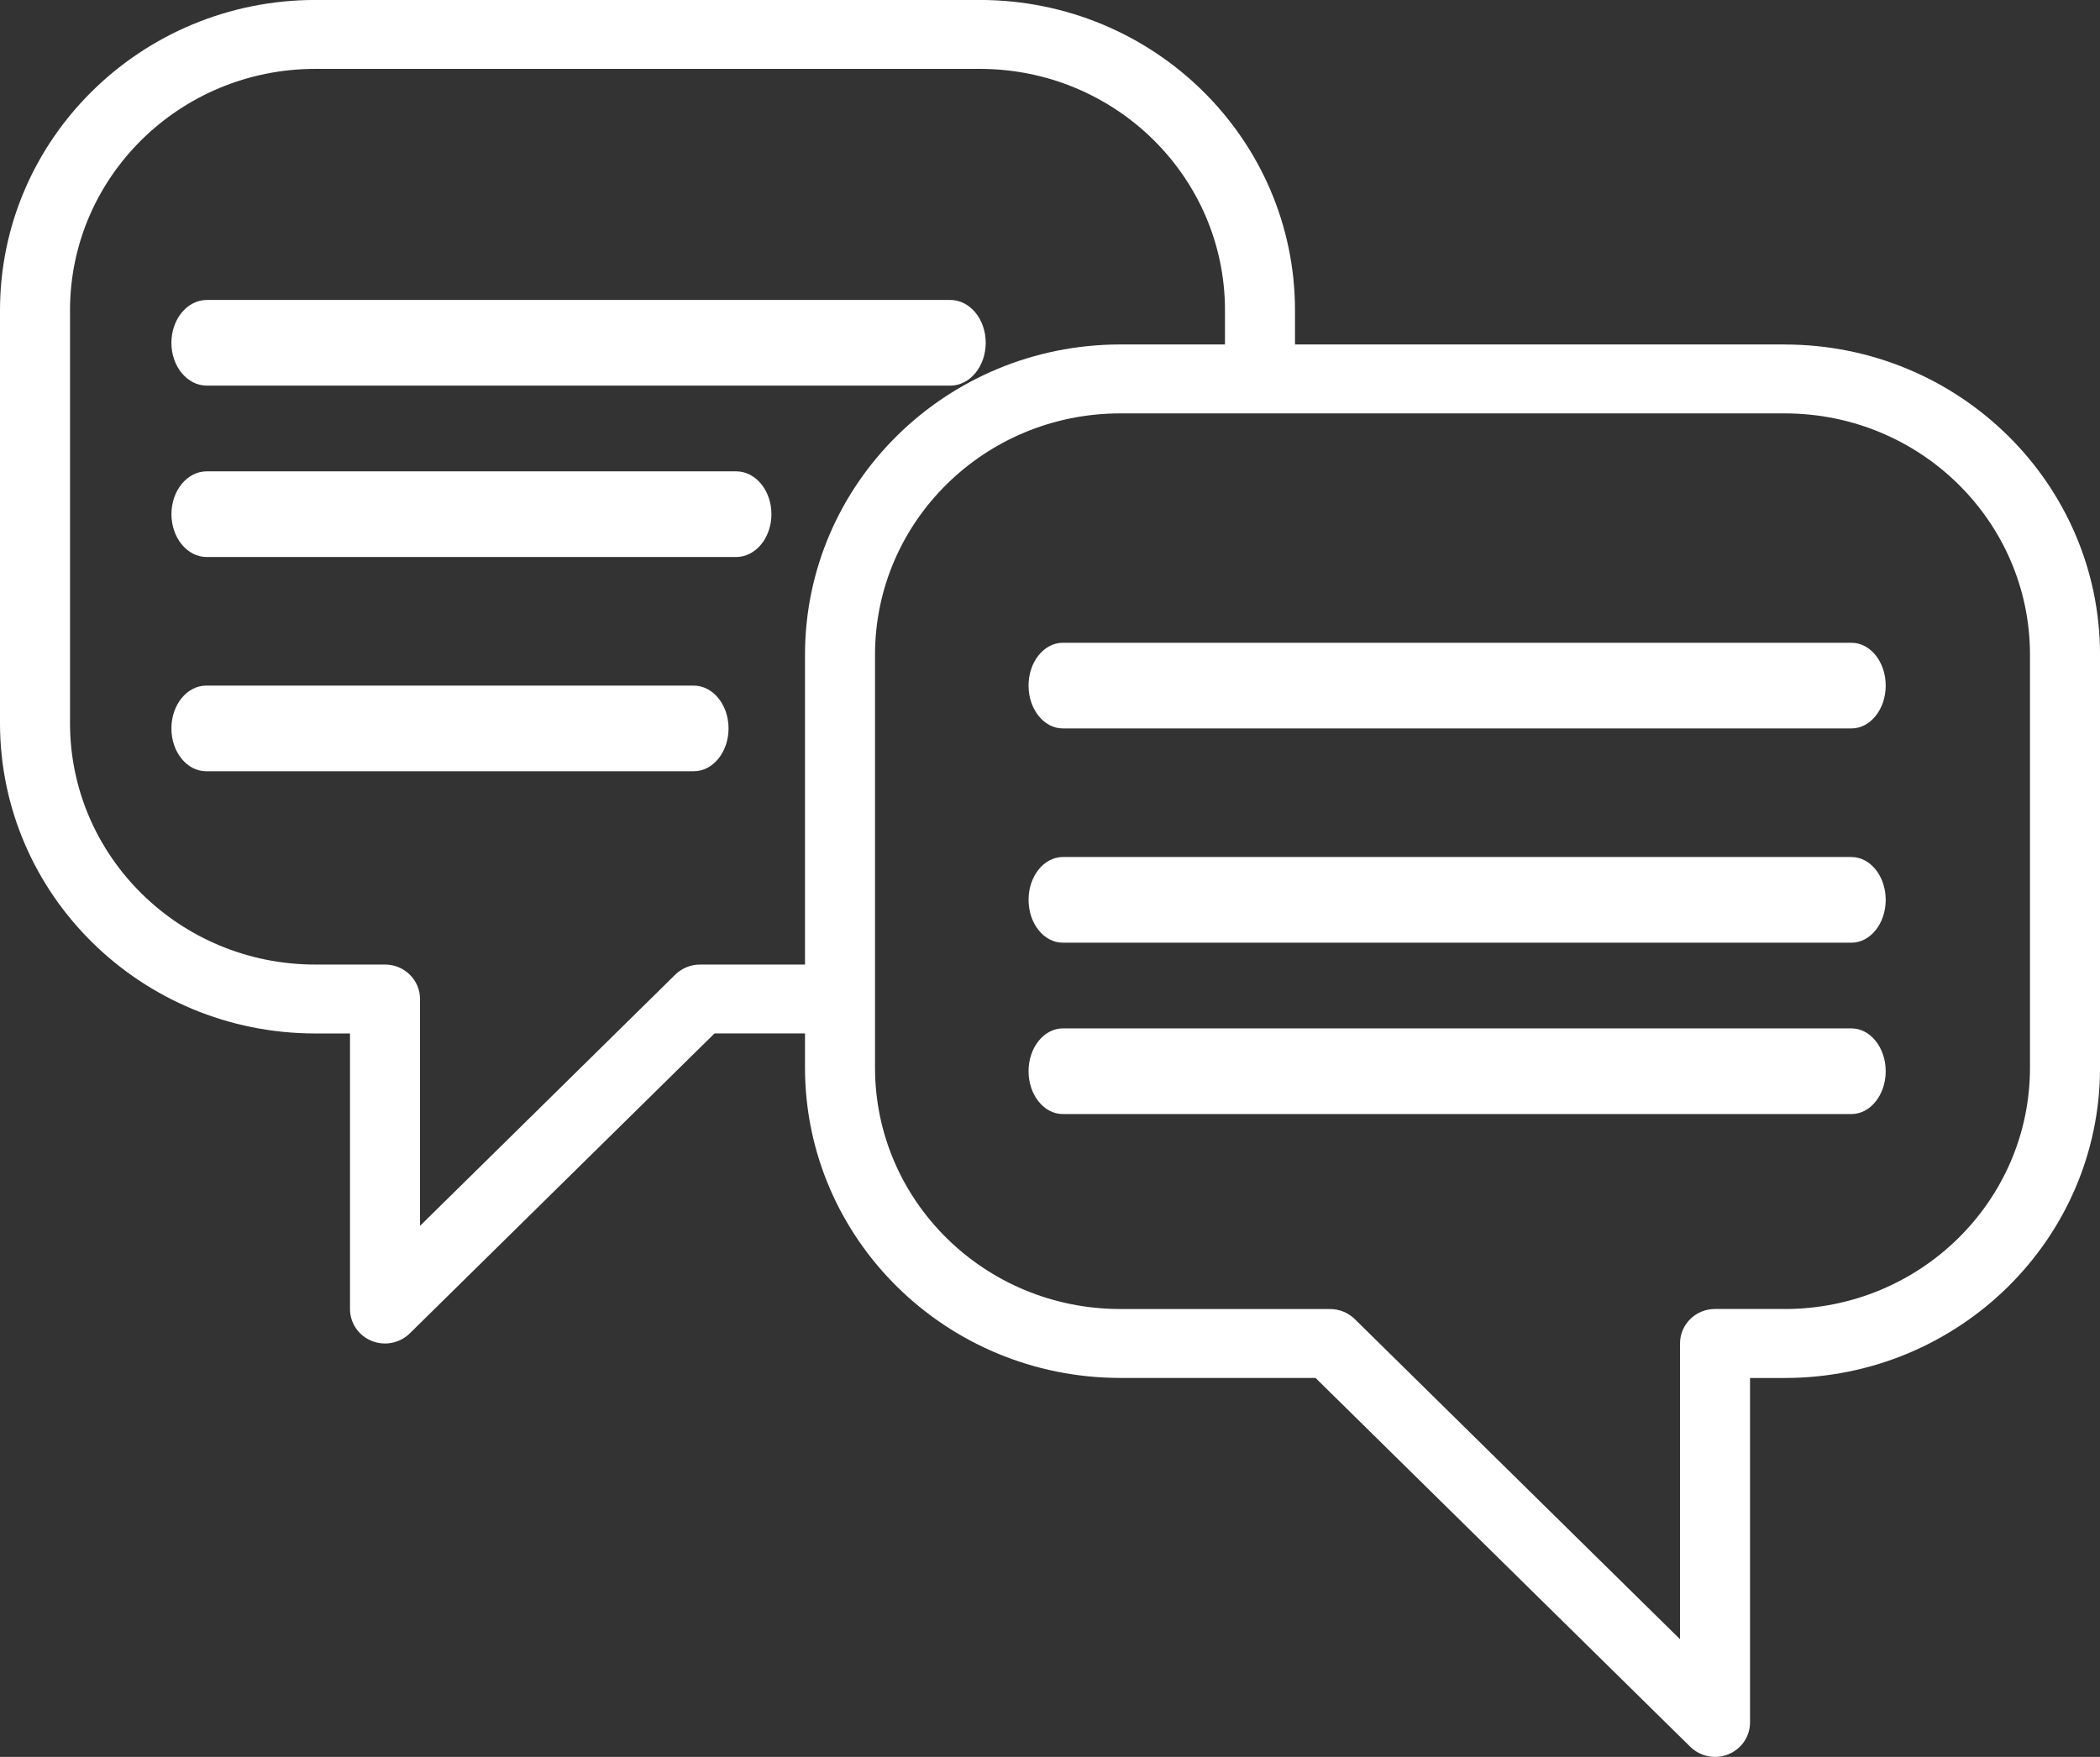
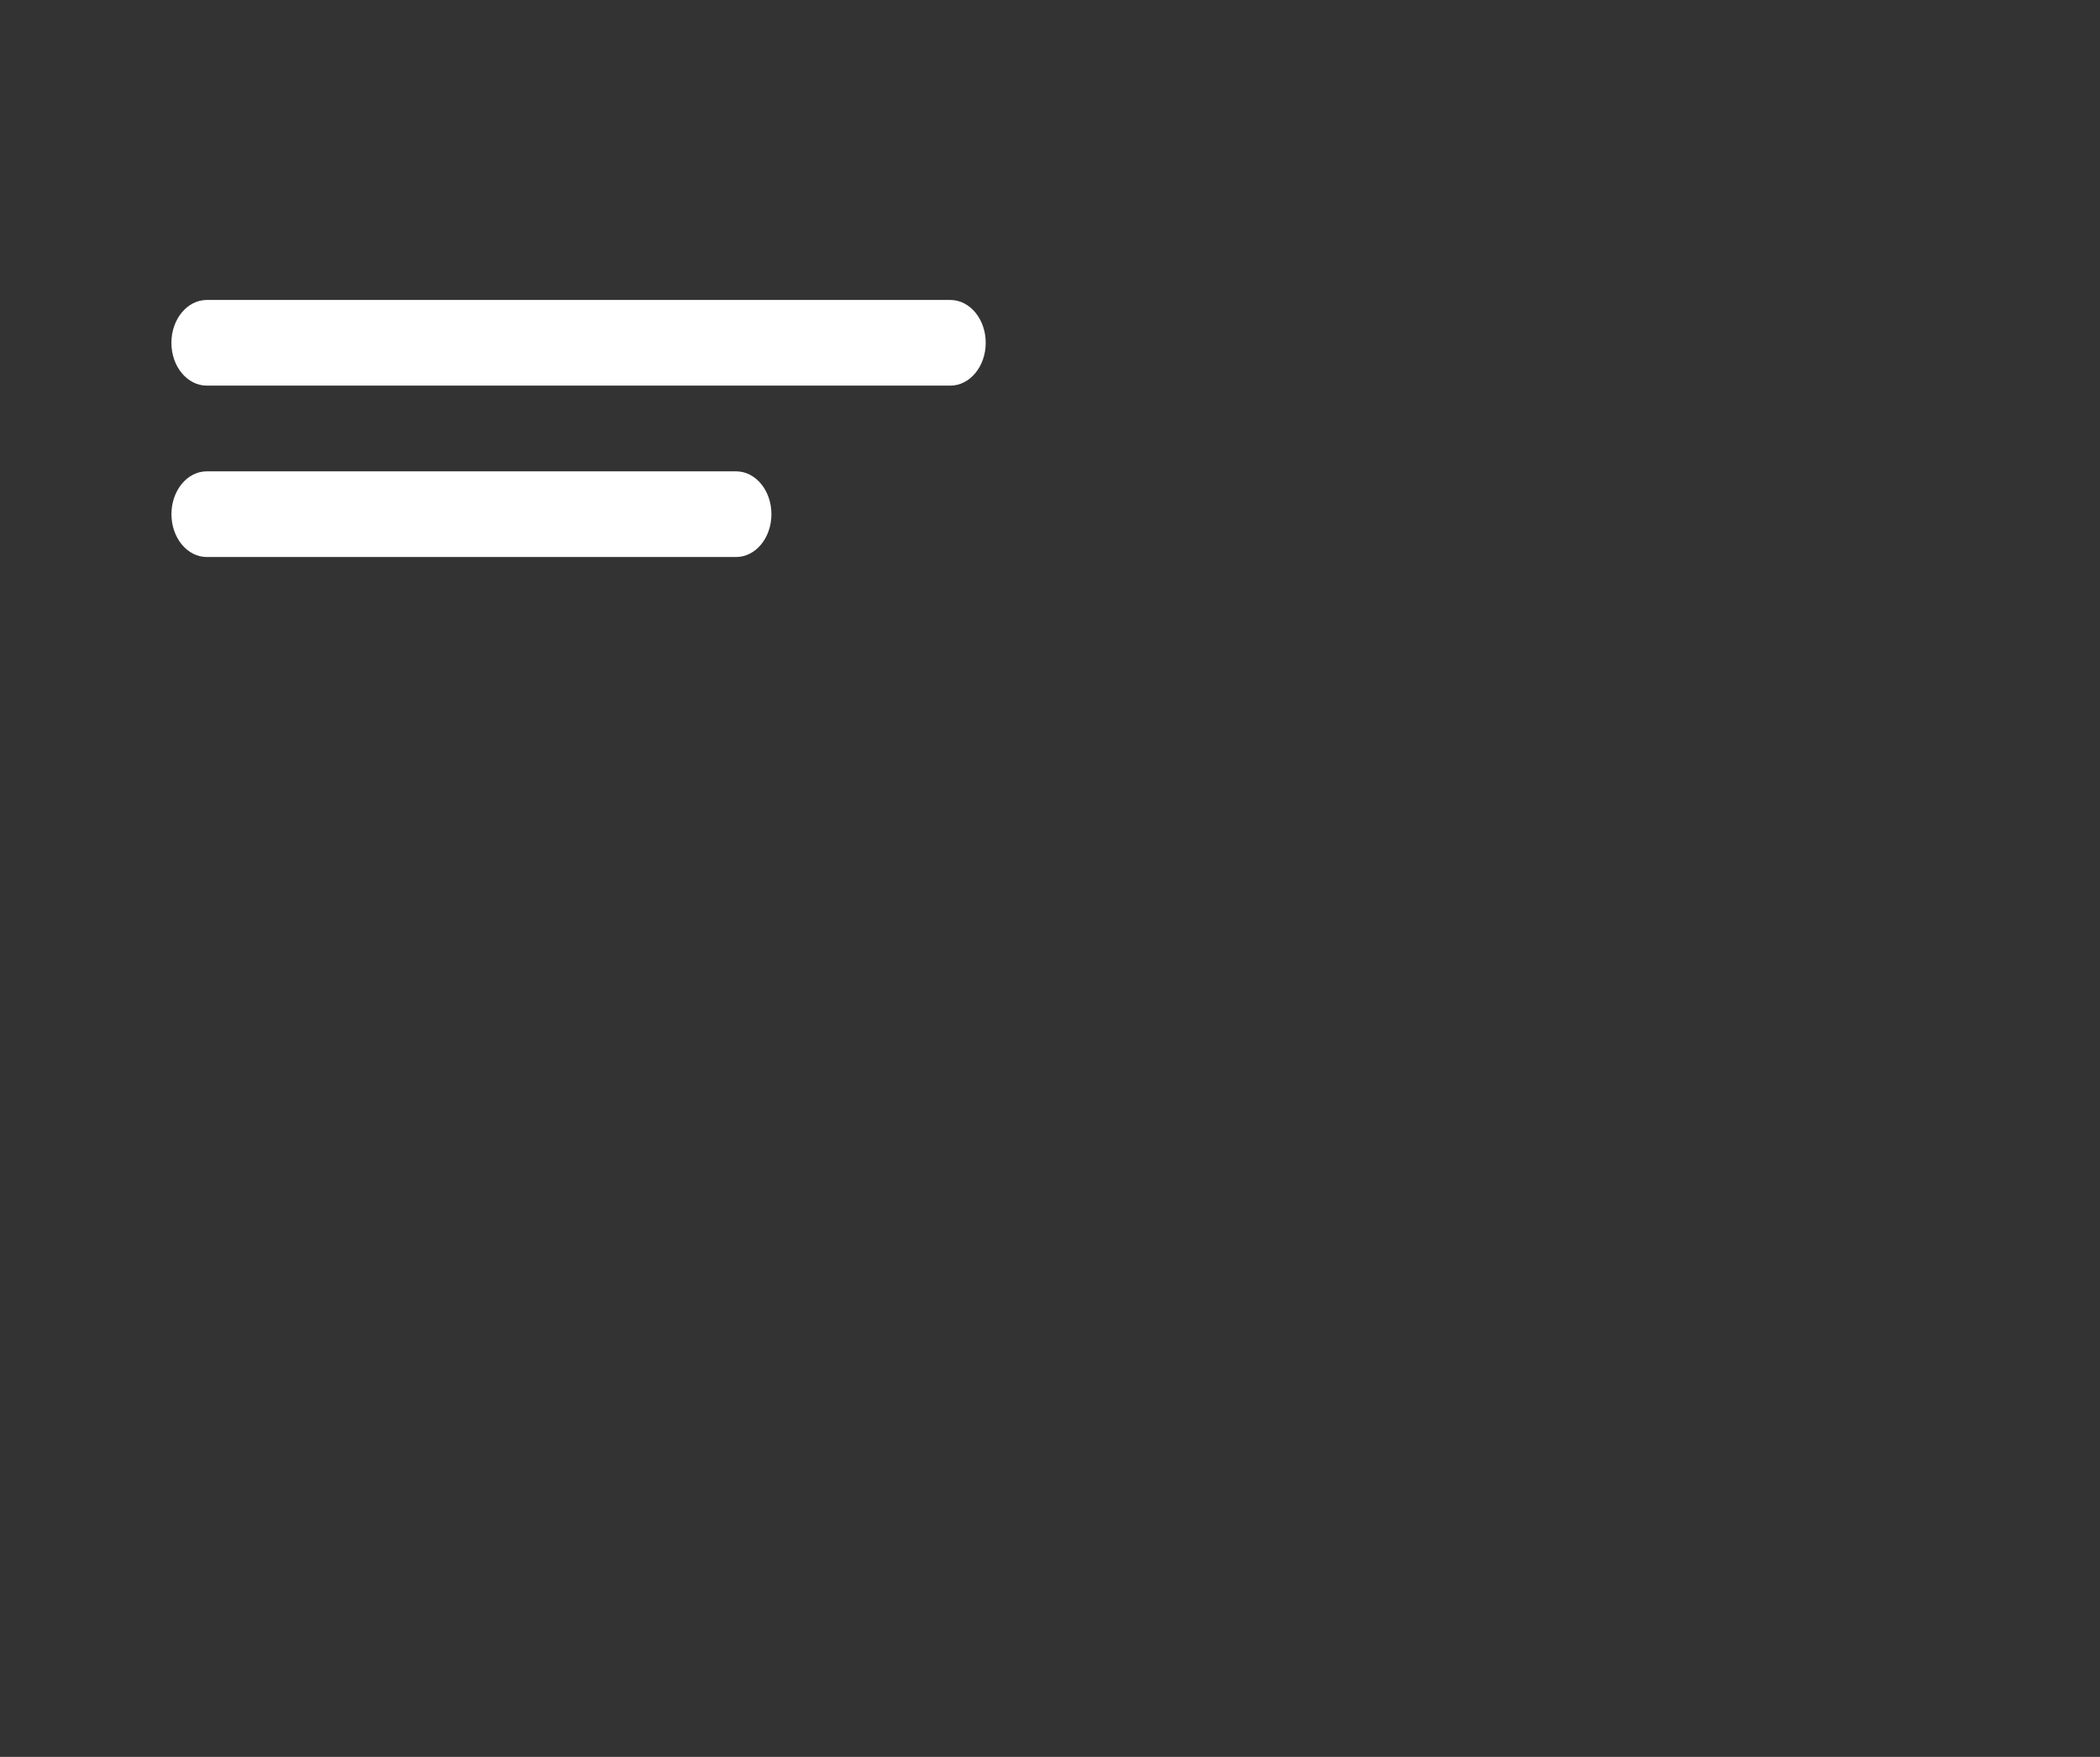
<svg xmlns="http://www.w3.org/2000/svg" width="46.667" height="39.048" viewBox="0 0 46.667 39.048">
  <rect x="0" y="0" width="46.667" height="39.048" fill="#333333" stroke="none" />
  <g>
-     <path fill="rgb(255,255,255)" fill-rule="evenodd" d="M39.667 7.656H28.778v-.766c-.005-3.804-3.136-6.886-7-6.891H7C3.136.005.005 3.087 0 6.891v9.188c.005 3.804 3.136 6.886 7 6.891h.778v6.125c0 .31.189.589.48.707.291.119.625.053.848-.166l6.772-6.667h2.011v.766c.005 3.804 3.136 6.886 7 6.891h4.345l8.328 8.198c.223.219.557.285.848.166.291-.119.48-.398.48-.707v-7.656h.778c3.864-.004 6.995-3.087 7-6.891v-9.188c-.005-3.804-3.136-6.886-7-6.891zM15.556 21.438c-.206 0-.404.081-.55.224l-5.672 5.584v-5.042c0-.423-.348-.766-.778-.766H7c-3.005-.003-5.441-2.401-5.444-5.359V6.891C1.559 3.932 3.995 1.535 7 1.531h14.778c3.006.003 5.441 2.401 5.444 5.359v.766h-2.333c-3.864.005-6.995 3.087-7 6.891v6.891h-2.333zm24.111 7.656c3.006-.003 5.441-2.401 5.444-5.359v-9.188c-.003-2.959-2.439-5.356-5.444-5.359H24.889c-3.005.003-5.441 2.401-5.444 5.359v9.188c.003 2.959 2.439 5.356 5.444 5.359H29.556c.206 0 .404.081.55.224l7.228 7.115v-6.574c0-.423.348-.766.778-.766h1.556z" />
-     <path fill="rgb(255,255,255)" fill-rule="evenodd" d="M41.143 14.286H23.619c-.421 0-.762.426-.762.952 0 .526.341.952.762.952h17.524c.421 0 .762-.426.762-.952s-.341-.952-.762-.952z" />
-     <path fill="rgb(255,255,255)" fill-rule="evenodd" d="M41.143 19.048H23.619c-.421 0-.762.426-.762.952 0 .526.341.952.762.952h17.524c.421 0 .762-.426.762-.952s-.341-.952-.762-.952z" />
-     <path fill="rgb(255,255,255)" fill-rule="evenodd" d="M41.143 22.857H23.619c-.421 0-.762.426-.762.952 0 .526.341.952.762.952h17.524c.421 0 .762-.426.762-.952s-.341-.952-.762-.952z" />
    <path fill="rgb(255,255,255)" fill-rule="evenodd" d="M4.596 8.571h16.522c.434 0 .787-.426.787-.952 0-.526-.352-.952-.787-.952H4.596c-.434 0-.787.426-.787.952 0 .526.352.952.787.952z" />
    <path fill="rgb(255,255,255)" fill-rule="evenodd" d="M16.359 10.476H4.594c-.433 0-.784.426-.784.952 0 .526.351.952.784.952h11.765c.433 0 .784-.426.784-.952s-.351-.952-.784-.952z" />
-     <path fill="rgb(255,255,255)" fill-rule="evenodd" d="M15.417 15.238H4.583c-.427 0-.774.426-.774.952 0 .526.346.952.774.952h10.833c.427 0 .774-.426.774-.952s-.346-.952-.774-.952z" />
  </g>
</svg>